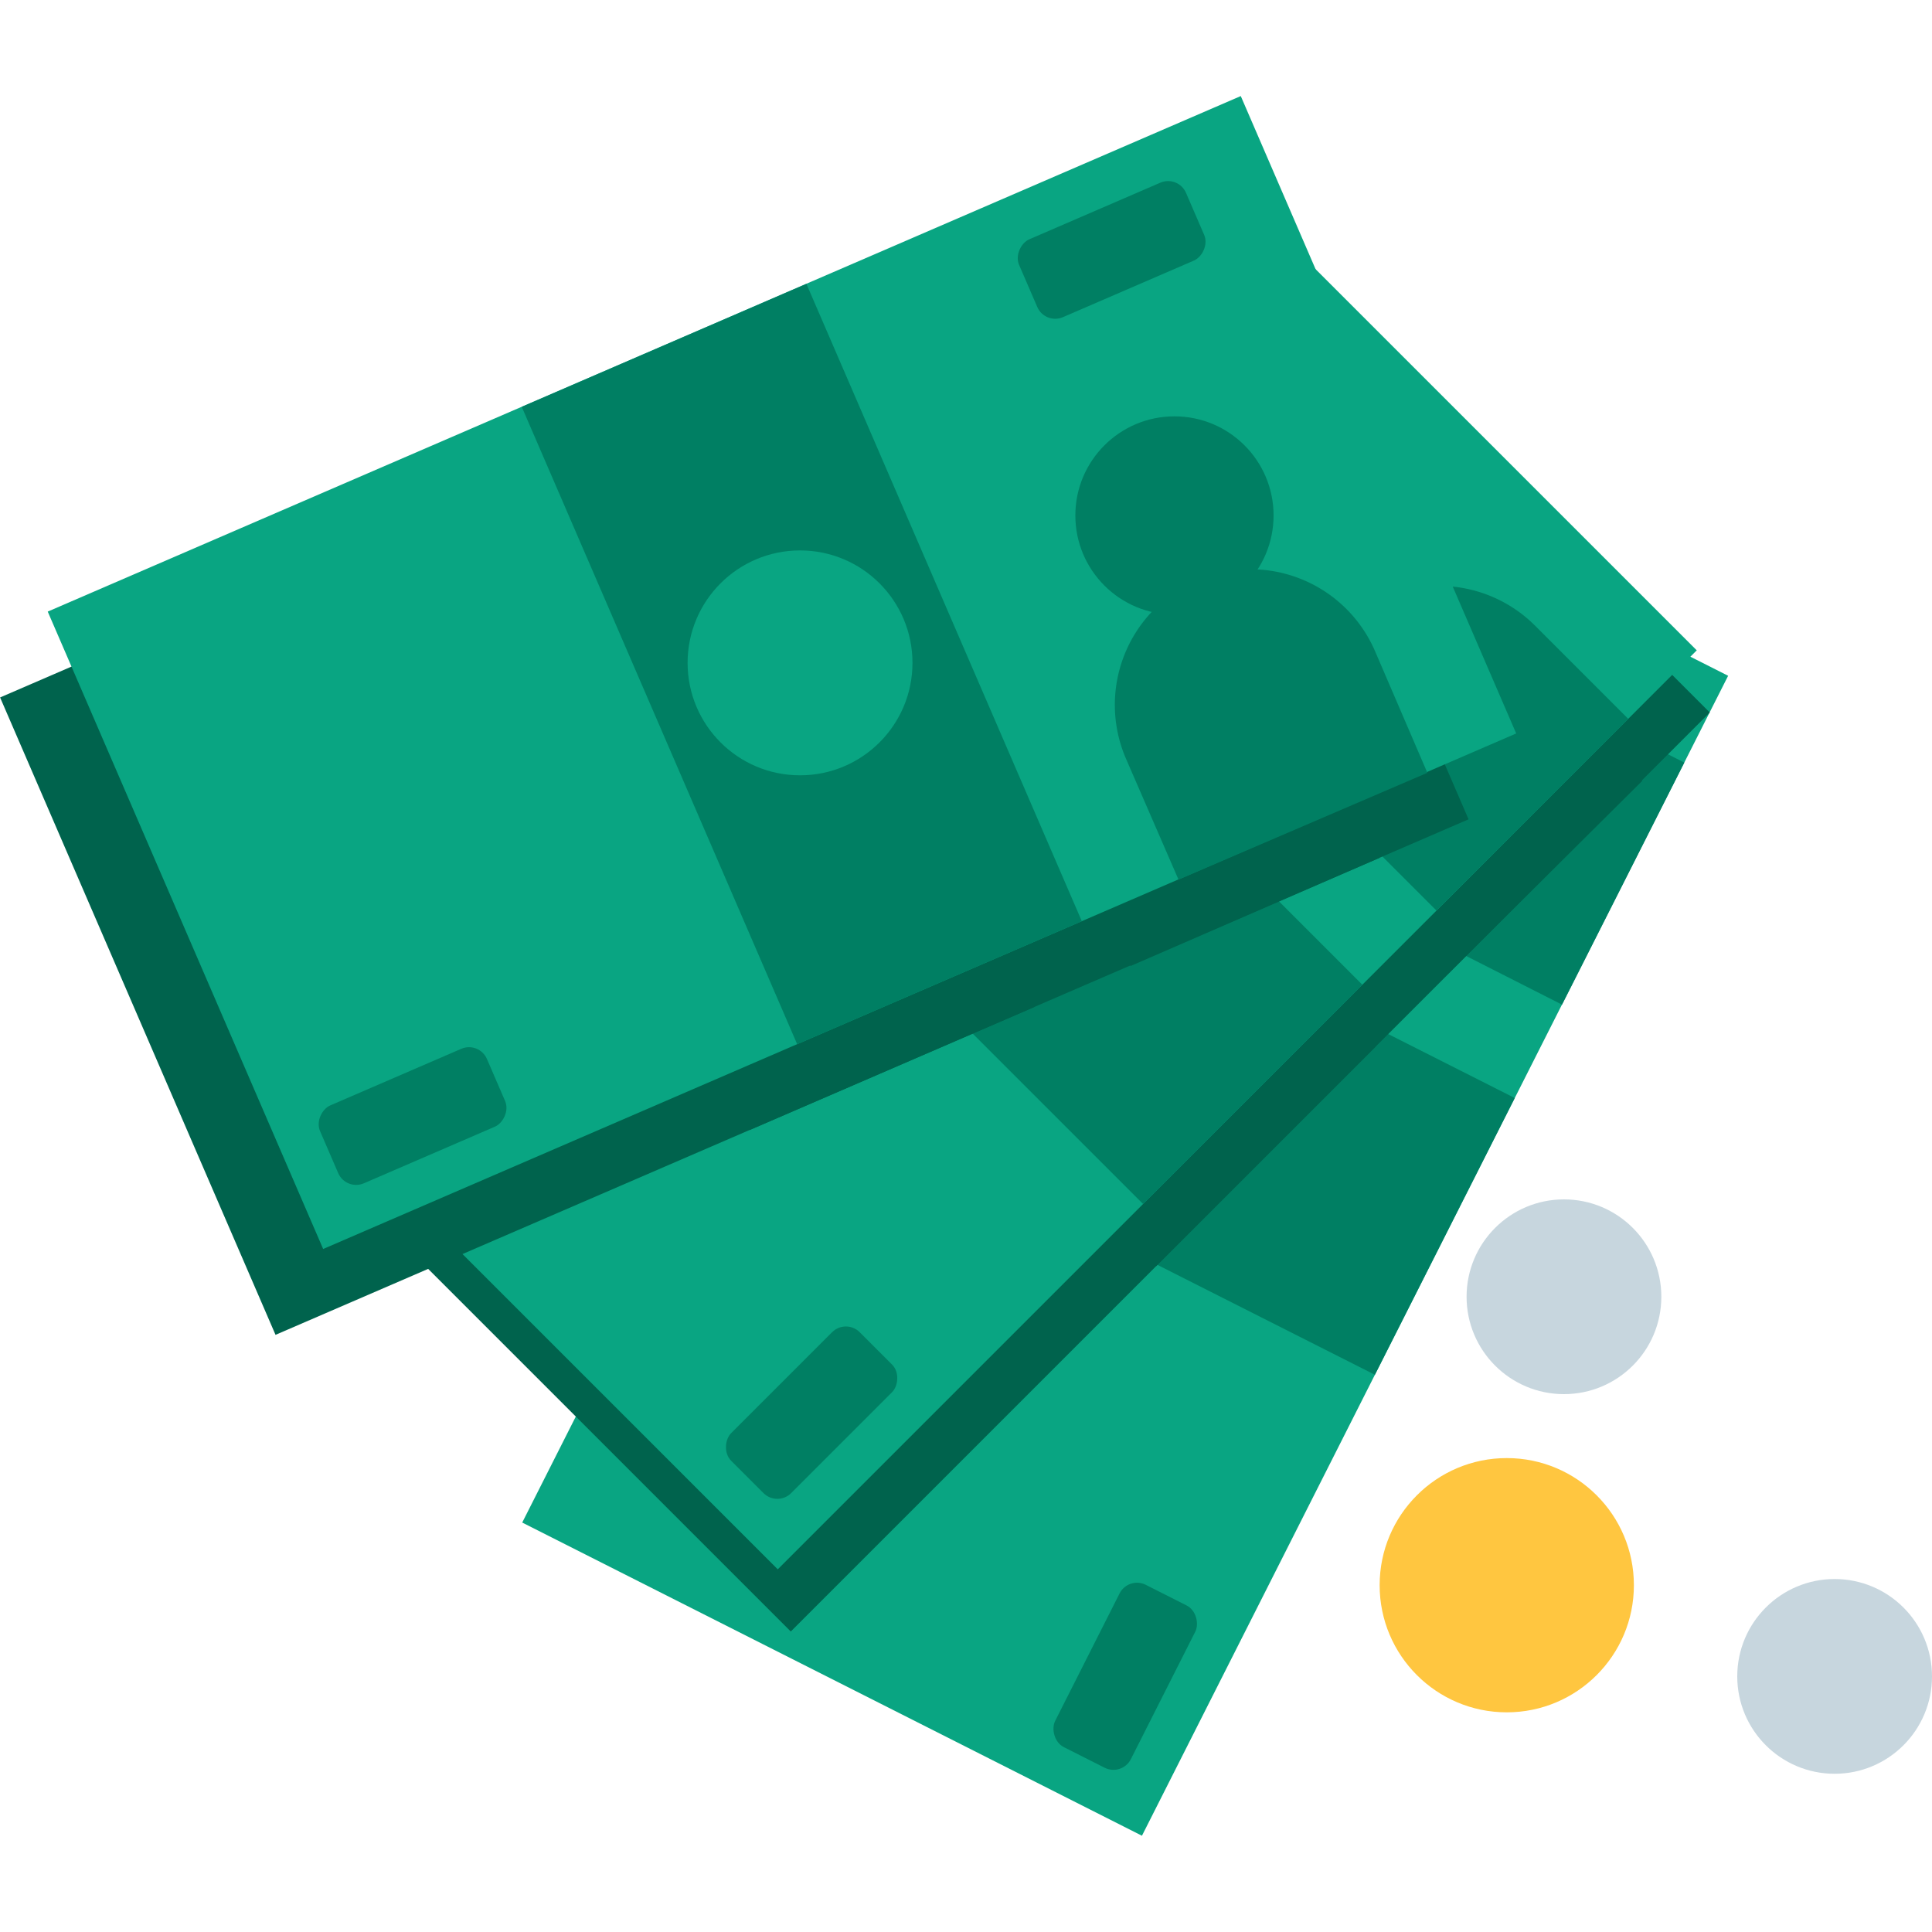
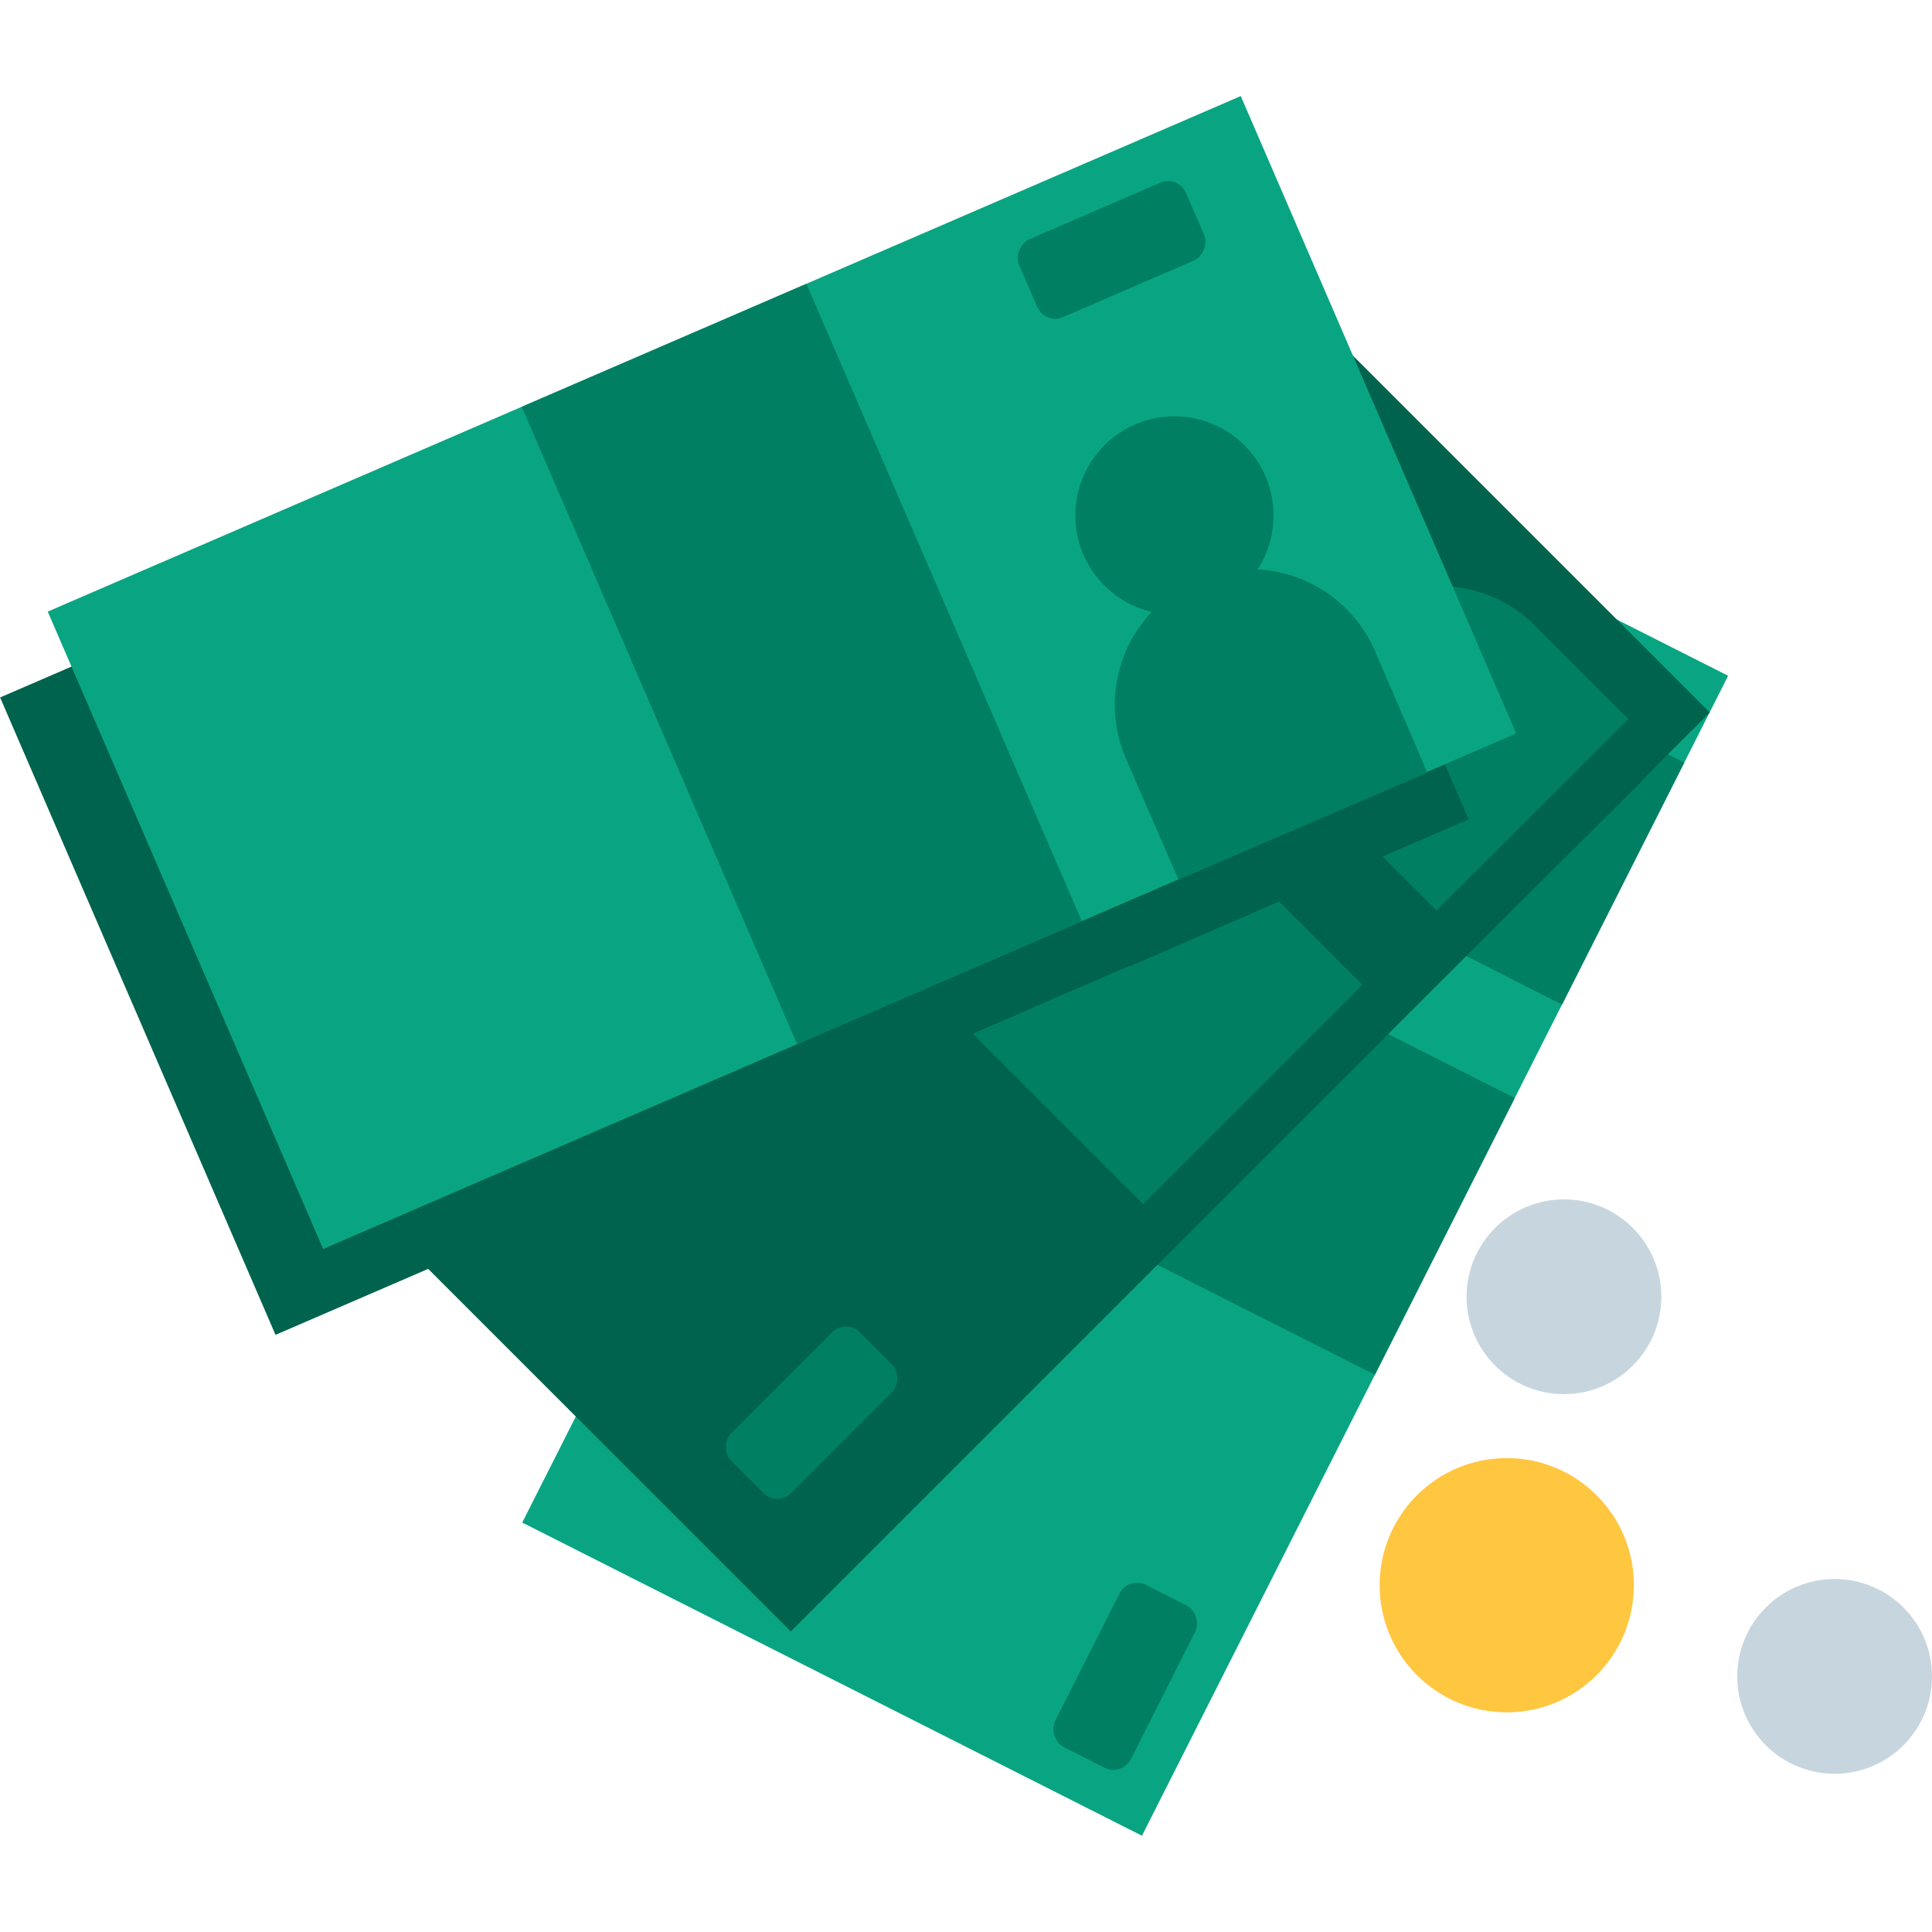
<svg xmlns="http://www.w3.org/2000/svg" id="Layer_1" data-name="Layer 1" viewBox="0 0 100 100">
  <defs>
    <style>.cls-1{fill:#09a582;}.cls-2{fill:#007f63;}.cls-3{fill:#00634d;}.cls-4{fill:#ffc640;}.cls-5{fill:#c7d6de;}</style>
  </defs>
  <title>money</title>
  <rect class="cls-1" x="40.26" y="23.26" width="35.94" height="67.27" transform="translate(31.93 -20.15) rotate(26.81)" />
  <rect class="cls-2" x="55.13" y="24.46" width="4.39" height="9.41" rx="1.01" ry="1.01" transform="translate(19.32 -22.72) rotate(26.81)" />
  <rect class="cls-2" x="56.04" y="82.06" width="4.39" height="9.41" rx="1.01" ry="1.01" transform="translate(45.4 -16.94) rotate(26.81)" />
  <rect class="cls-2" x="40.77" y="47.87" width="35.94" height="16.05" transform="translate(31.53 -20.49) rotate(26.81)" />
  <circle class="cls-1" cx="58.63" cy="55.91" r="5.82" />
  <path class="cls-2" d="M81.09,36.38a7,7,0,1,0-6.33,12.53L80.85,52l6.33-12.53Z" />
  <circle class="cls-2" cx="68.62" cy="37.64" r="5.13" />
  <rect class="cls-3" x="34.04" y="14.32" width="35.94" height="67.27" transform="translate(49.14 -22.73) rotate(45)" />
  <rect class="cls-3" x="57.62" y="16.62" width="4.39" height="9.41" rx="1.01" ry="1.01" transform="translate(32.6 -36.05) rotate(45)" />
  <rect class="cls-3" x="40.5" y="71.62" width="4.39" height="9.41" rx="1.01" ry="1.01" transform="translate(66.48 -7.84) rotate(45)" />
  <rect class="cls-3" x="34.84" y="39.13" width="35.94" height="16.05" transform="translate(48.81 -23.53) rotate(45)" />
  <circle class="cls-3" cx="52.7" cy="47.14" r="5.82" />
  <path class="cls-3" d="M80.14,35.6a7,7,0,1,0-9.93,9.93L75,50.35,85,40.42Z" />
  <circle class="cls-3" cx="67.9" cy="32.9" r="5.13" />
-   <rect class="cls-1" x="33.36" y="11.1" width="35.94" height="67.27" transform="translate(46.67 -23.19) rotate(45)" />
  <rect class="cls-2" x="56.93" y="13.4" width="4.39" height="9.41" rx="1.01" ry="1.01" transform="translate(30.12 -36.5) rotate(45)" />
  <rect class="cls-2" x="39.82" y="68.41" width="4.39" height="9.41" rx="1.01" ry="1.01" transform="translate(64 -8.29) rotate(45)" />
  <rect class="cls-2" x="34.16" y="35.91" width="35.94" height="16.05" transform="translate(46.34 -23.99) rotate(45)" />
  <circle class="cls-1" cx="52.01" cy="43.92" r="5.82" />
  <path class="cls-2" d="M79.45,32.38a7,7,0,0,0-9.92,9.93l4.82,4.82,9.93-9.92Z" />
  <circle class="cls-2" cx="67.22" cy="29.68" r="5.13" />
  <rect class="cls-3" x="20.03" y="5.62" width="35.94" height="67.27" transform="translate(58.97 -11.2) rotate(66.63)" />
  <rect class="cls-3" x="52.88" y="12.67" width="4.39" height="9.41" rx="1.01" ry="1.01" transform="translate(49.17 -40.07) rotate(66.63)" />
  <rect class="cls-3" x="16.69" y="57.5" width="4.39" height="9.41" rx="1.01" ry="1.01" transform="translate(68.49 20.19) rotate(66.63)" />
  <rect class="cls-3" x="21.07" y="30.79" width="35.94" height="16.05" transform="translate(59.18 -12.42) rotate(66.63)" />
  <circle class="cls-3" cx="38.94" cy="38.75" r="5.82" />
  <path class="cls-3" d="M68.7,38.14a7,7,0,0,0-12.89,5.57L58.52,50,71.41,44.4Z" />
  <circle class="cls-3" cx="58.32" cy="31.12" r="5.13" />
  <rect class="cls-1" x="22.5" y="1.18" width="35.94" height="67.27" transform="translate(56.38 -16.15) rotate(66.63)" />
  <rect class="cls-2" x="55.34" y="8.23" width="4.39" height="9.41" rx="1.01" ry="1.01" transform="translate(46.59 -45.01) rotate(66.63)" />
-   <rect class="cls-2" x="19.16" y="53.06" width="4.39" height="9.41" rx="1.01" ry="1.01" transform="translate(65.91 15.25) rotate(66.63)" />
  <rect class="cls-2" x="23.54" y="26.35" width="35.94" height="16.05" transform="translate(56.59 -17.37) rotate(66.63)" />
-   <circle class="cls-1" cx="41.41" cy="34.31" r="5.82" />
  <path class="cls-2" d="M71.17,33.7a7,7,0,0,0-12.89,5.57L61,45.53,73.88,40Z" />
  <circle class="cls-2" cx="60.79" cy="26.68" r="5.13" />
  <circle class="cls-4" cx="77.99" cy="82.05" r="6.58" />
  <circle class="cls-5" cx="80.95" cy="67.12" r="5.04" />
  <circle class="cls-5" cx="94.96" cy="86.77" r="5.04" />
</svg>